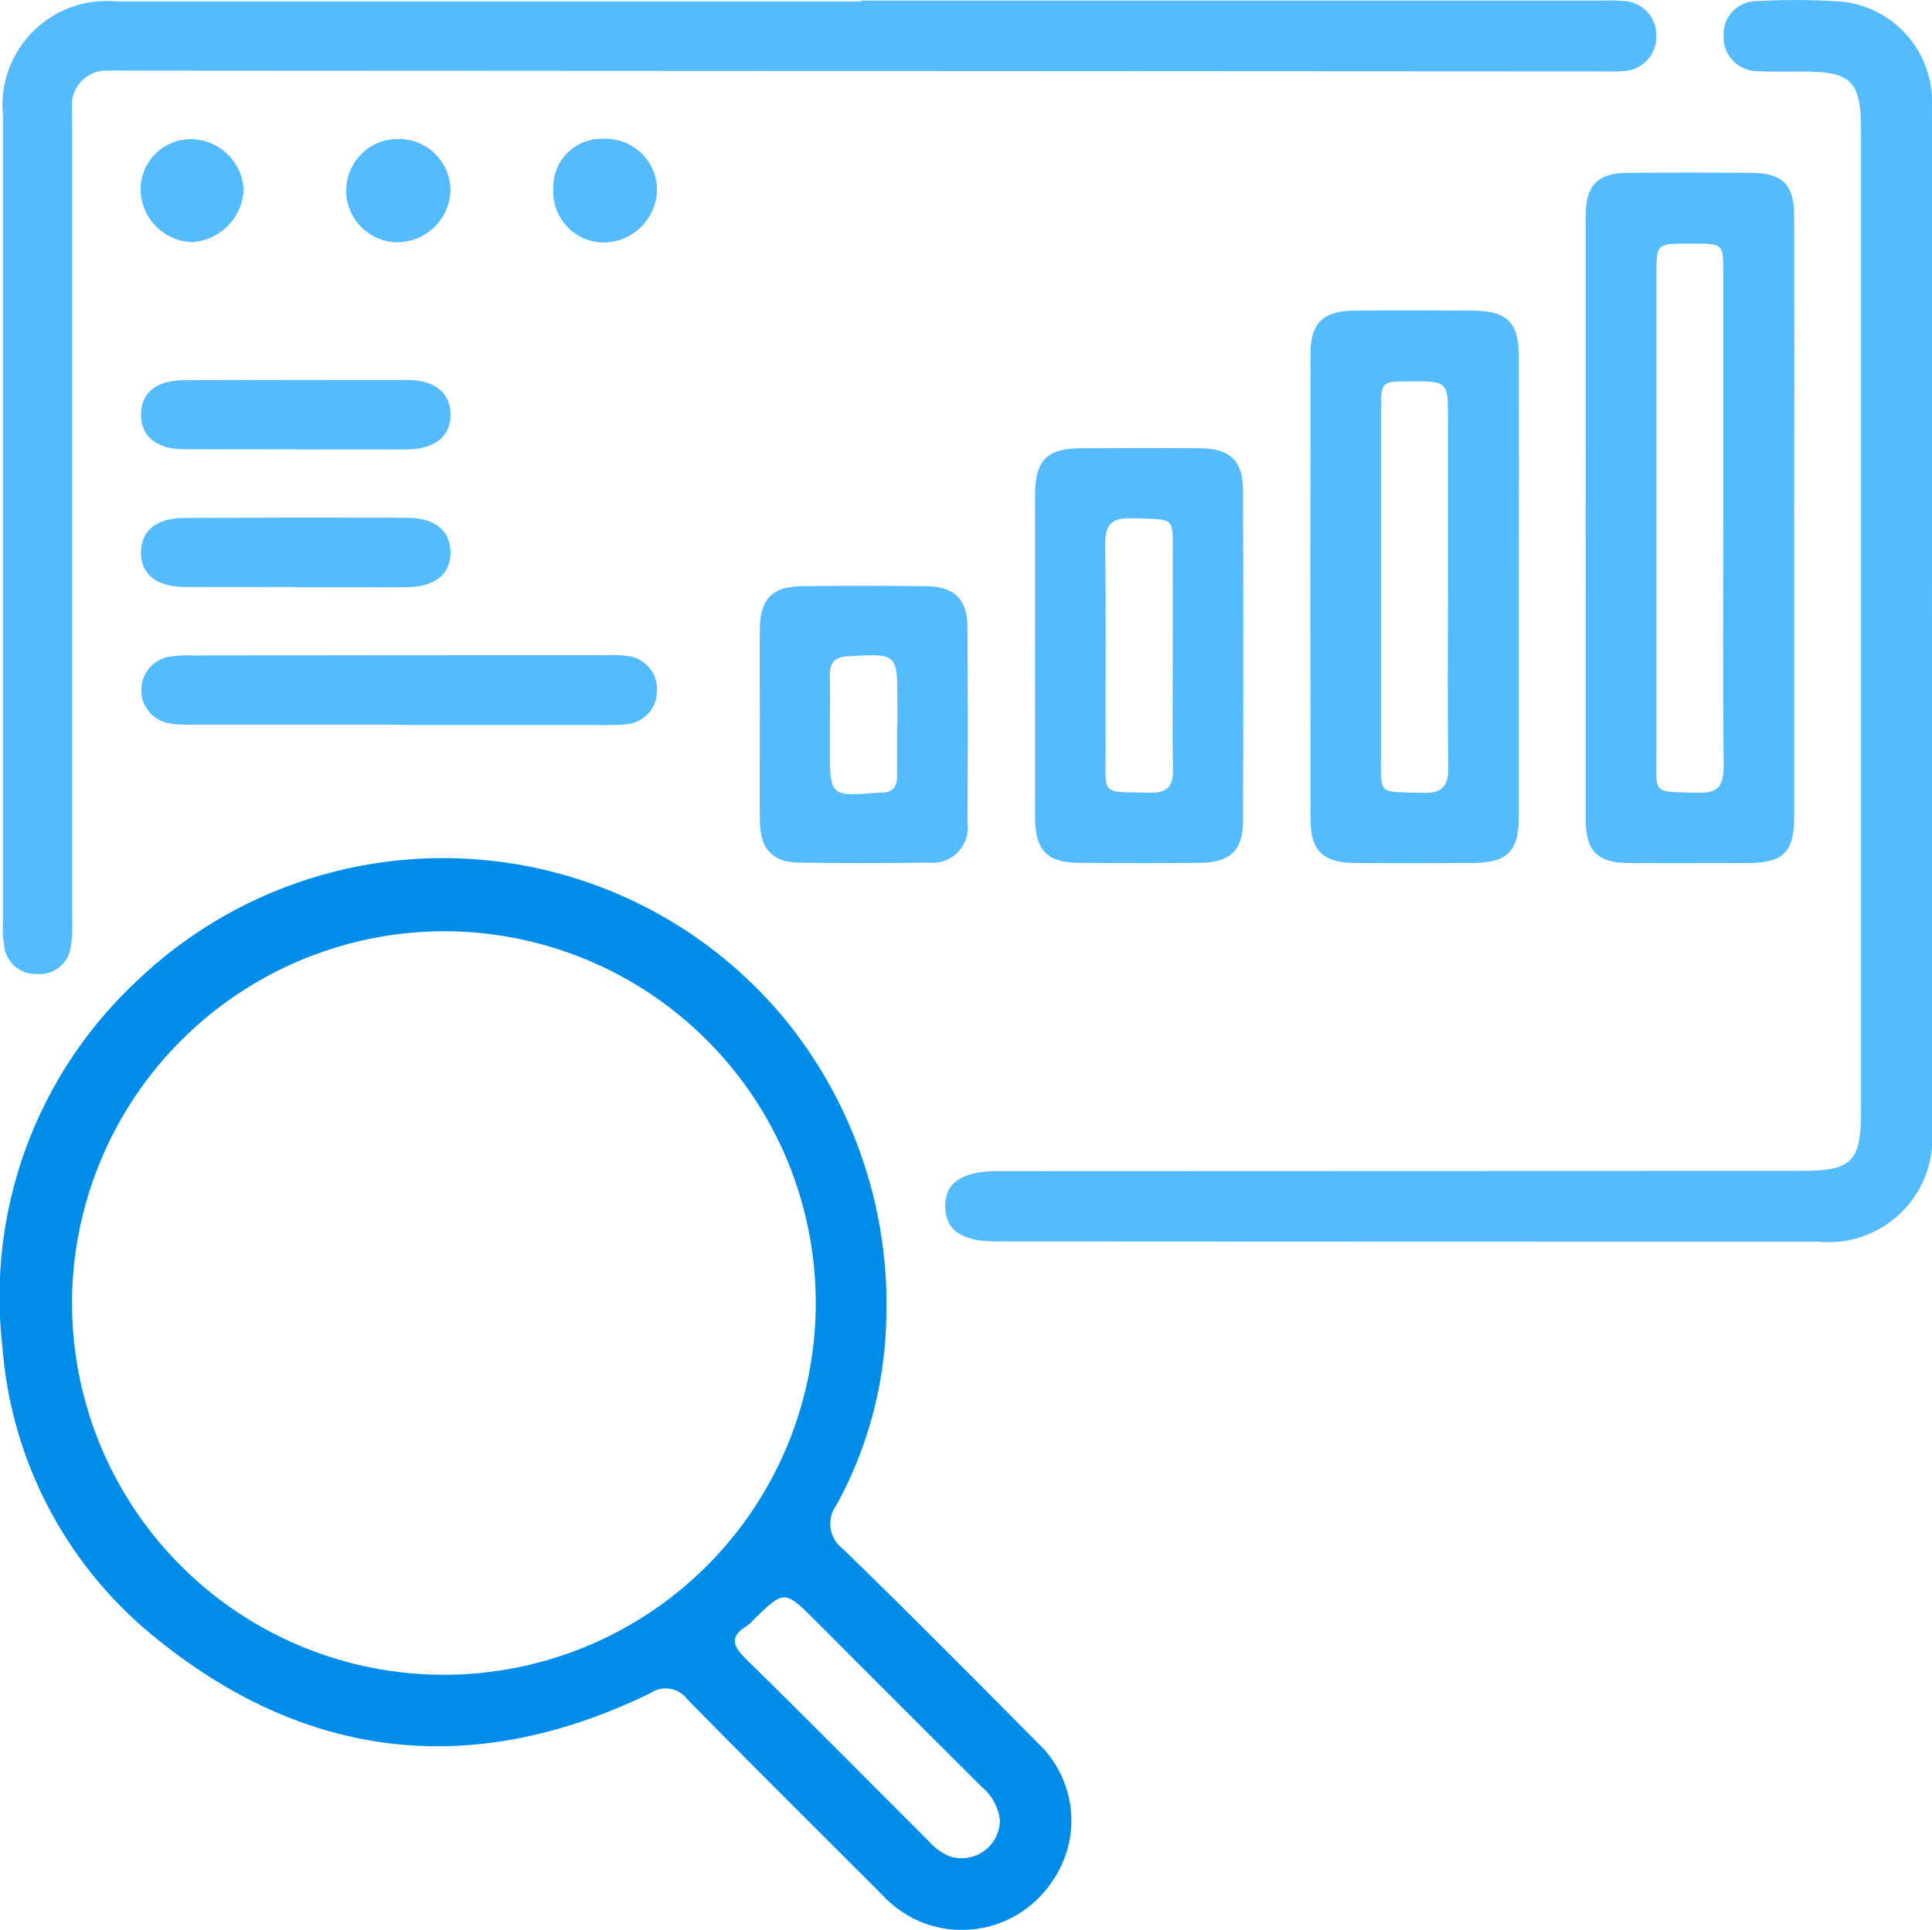
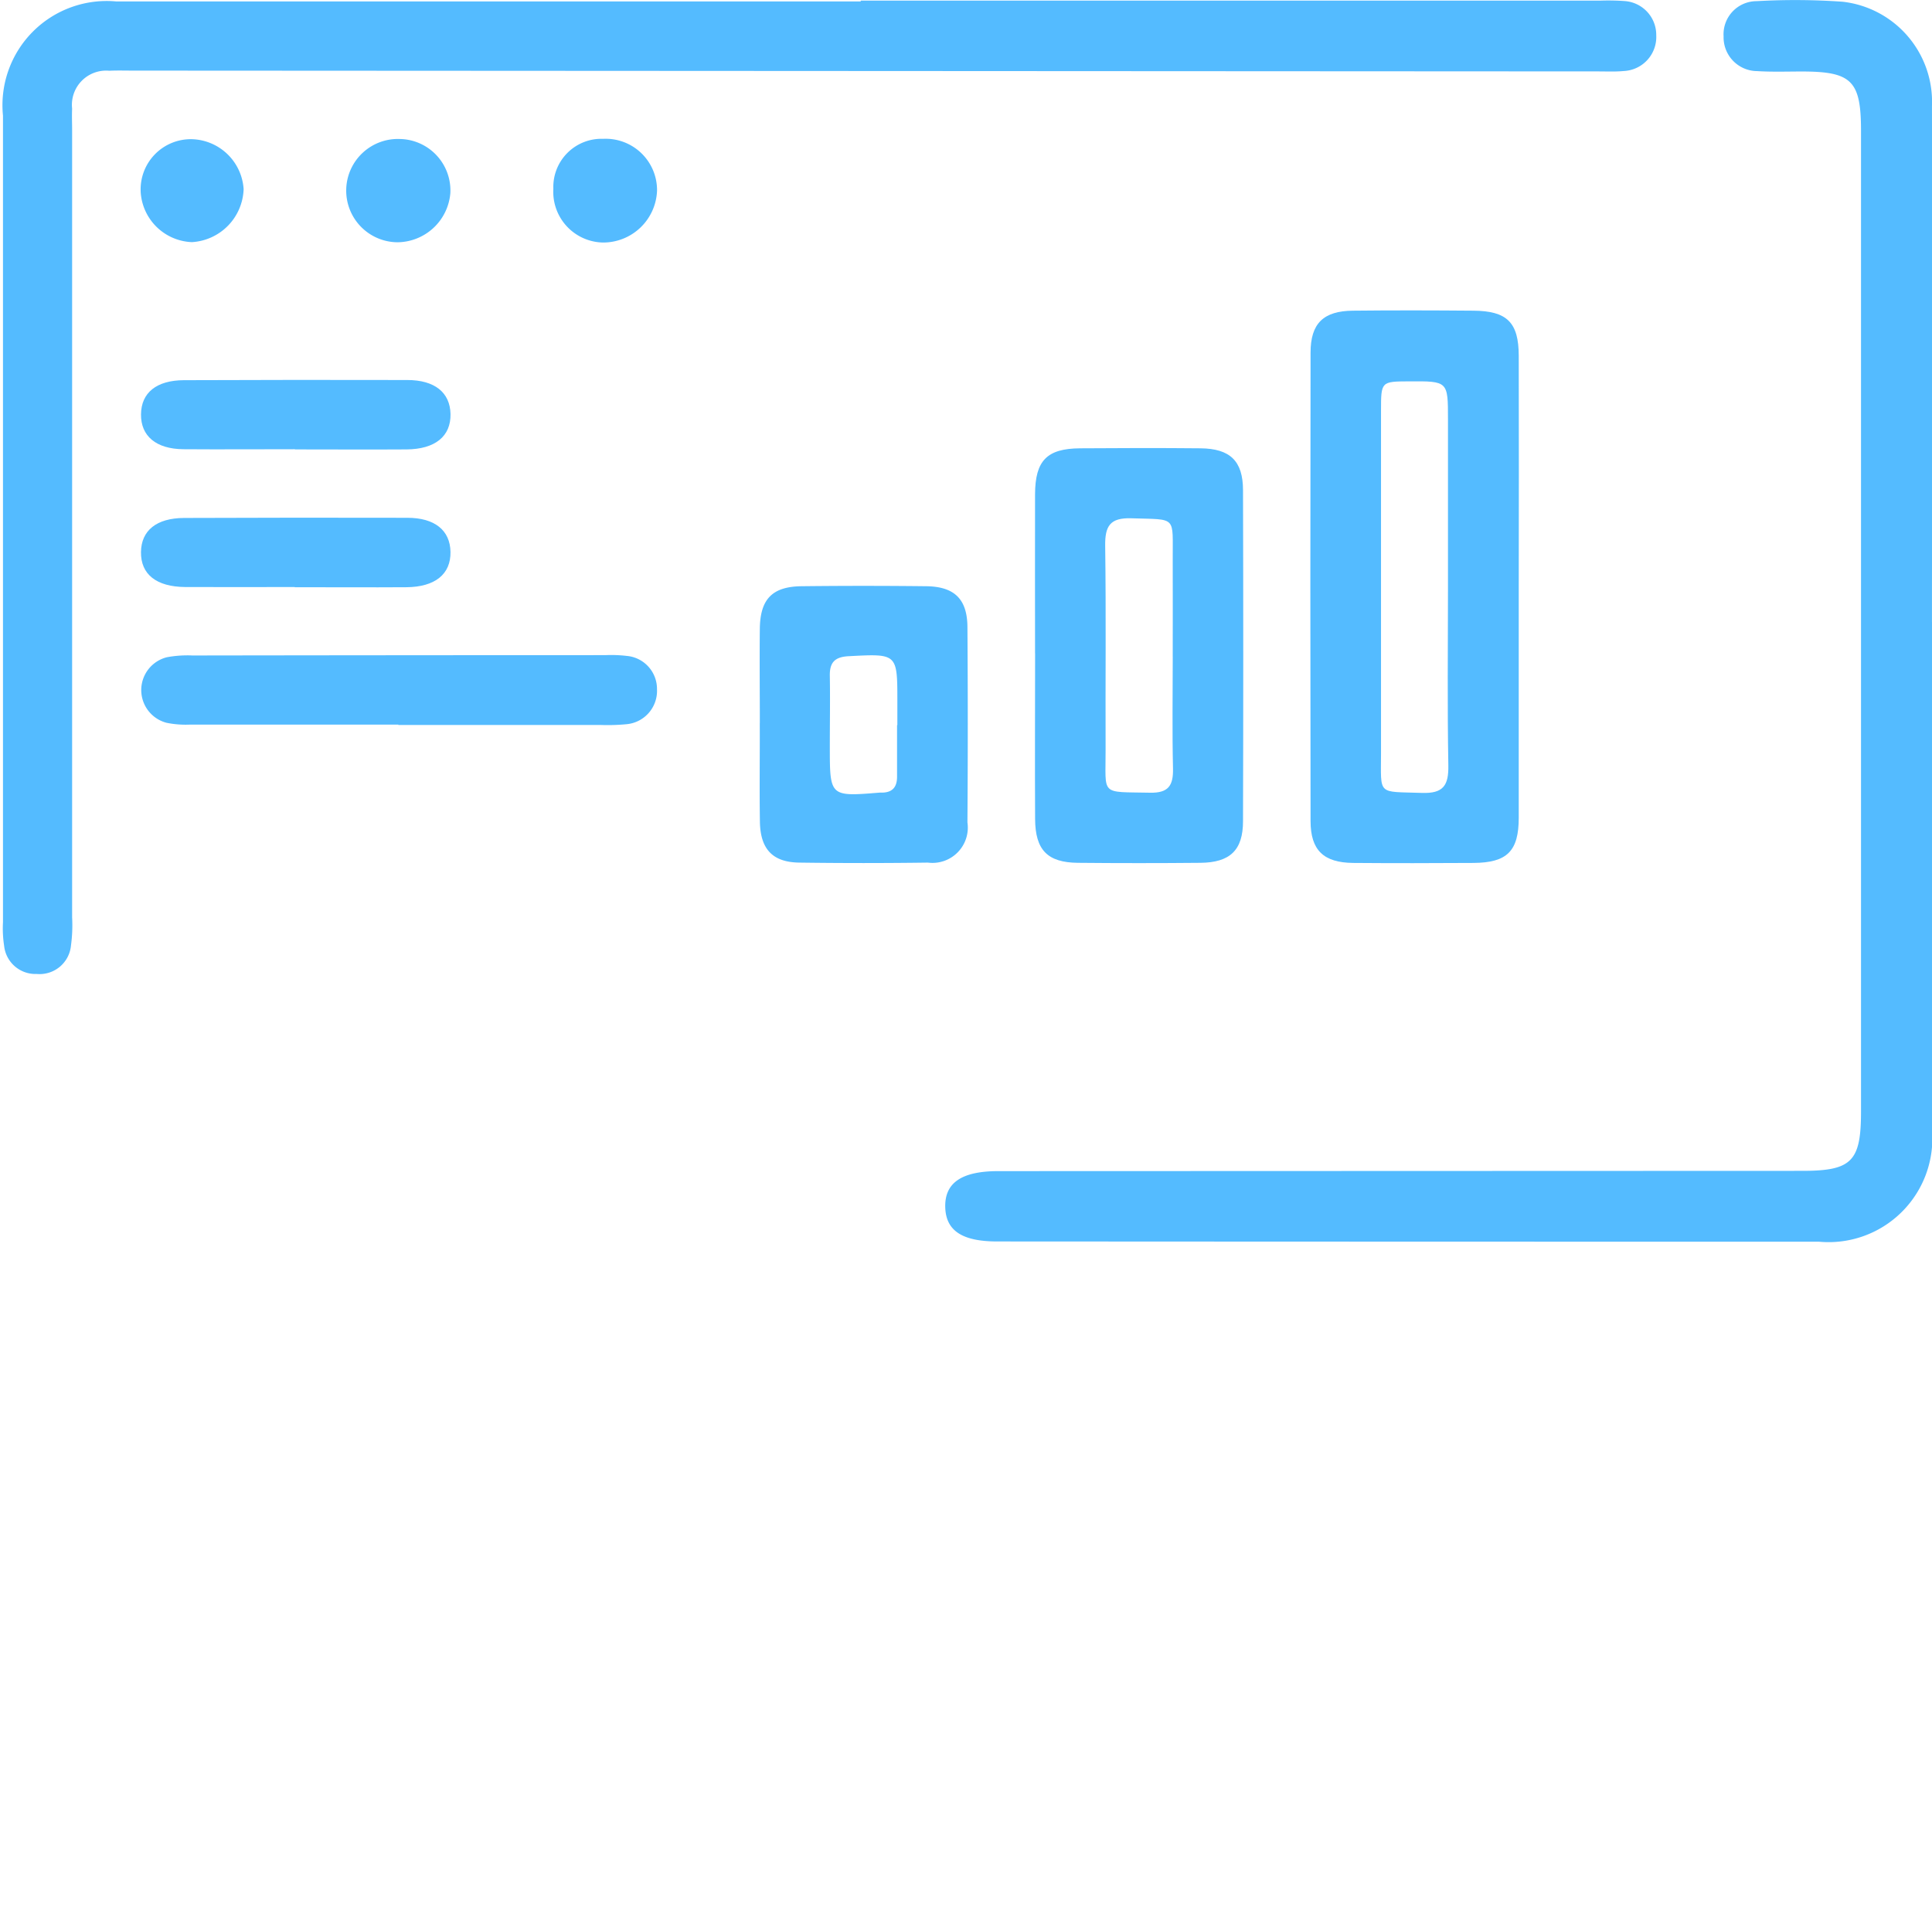
<svg xmlns="http://www.w3.org/2000/svg" id="default-icon-noc" width="70" height="69.937" viewBox="0 0 70 69.937">
  <defs>
    <clipPath id="clip-path">
      <rect id="Rectangle_424" data-name="Rectangle 424" width="70" height="69.937" fill="#54bbff" />
    </clipPath>
  </defs>
  <g id="Group_386" data-name="Group 386" clip-path="url(#clip-path)">
-     <path id="Path_1101" data-name="Path 1101" d="M32.11,216.213a14.676,14.676,0,0,1-1.8,6.675,1.137,1.137,0,0,0,.237,1.6c2.383,2.318,4.724,4.68,7.065,7.04a3.855,3.855,0,0,1,.48,5.05,3.928,3.928,0,0,1-4.762,1.409,4.116,4.116,0,0,1-1.386-.985c-2.348-2.354-4.71-4.694-7.039-7.066a.982.982,0,0,0-1.346-.222c-6.451,3.14-12.538,2.427-18.035-2.1A14.988,14.988,0,0,1,.09,217.177a15.648,15.648,0,0,1,4.746-13.157,16.054,16.054,0,0,1,23.742,1.439,16.357,16.357,0,0,1,3.532,10.753m-29.5-.589A13.473,13.473,0,1,0,15.975,202.1,13.512,13.512,0,0,0,2.607,215.624m33.618,18.689a1.813,1.813,0,0,0-.651-1.2q-3.007-3-6-6c-1.151-1.152-1.15-1.152-2.279-.055a1.421,1.421,0,0,1-.226.213c-.622.377-.541.713-.051,1.194,2.226,2.181,4.417,4.4,6.621,6.6a2.141,2.141,0,0,0,.744.551,1.387,1.387,0,0,0,1.846-1.3" transform="translate(0 -168.351)" fill="#008dea" />
    <path id="Path_1102" data-name="Path 1102" d="M31.757.125H58.569a8.21,8.21,0,0,1,.857.016A1.229,1.229,0,0,1,60.58,1.383,1.235,1.235,0,0,1,59.4,2.677c-.309.029-.623.014-.935.014L5.385,2.662c-.286,0-.572-.009-.857.005A1.24,1.24,0,0,0,3.184,4.041c-.012.259,0,.52,0,.779q0,14.263,0,28.526a5.4,5.4,0,0,1-.04,1.01A1.143,1.143,0,0,1,1.9,35.4,1.14,1.14,0,0,1,.72,34.375a4.16,4.16,0,0,1-.041-.854q0-14.614,0-29.228A3.776,3.776,0,0,1,4.79.156q13.484,0,26.967,0Z" transform="translate(-0.571 -0.103)" fill="#54bbff" />
    <path id="Path_1103" data-name="Path 1103" d="M255.4,22.542q0,9.2,0,18.4A3.759,3.759,0,0,1,251.309,45q-14.888,0-29.776-.009c-1.274,0-1.863-.392-1.885-1.243-.022-.881.59-1.3,1.9-1.306l29.153-.01c1.791,0,2.127-.34,2.127-2.147q0-17.772,0-35.545c0-1.809-.335-2.145-2.126-2.149-.546,0-1.093.02-1.636-.014a1.224,1.224,0,0,1-1.217-1.26,1.2,1.2,0,0,1,1.2-1.275,24.366,24.366,0,0,1,3.115.021,3.65,3.65,0,0,1,3.235,3.774q.014,8.73,0,17.46v1.247" transform="translate(-185.4 0)" fill="#54bbff" />
-     <path id="Path_1104" data-name="Path 1104" d="M376.024,52.62q0,5.415,0,10.829c0,1.286-.392,1.676-1.672,1.68-1.454,0-2.909.009-4.363,0-1.079-.009-1.515-.44-1.516-1.521q-.008-10.985,0-21.97c0-1.081.438-1.513,1.516-1.521q2.259-.017,4.519,0c1.078.008,1.512.439,1.514,1.522q.012,5.492,0,10.985m-2.568.078q0-4.48,0-8.96c0-1.058,0-1.058-1.093-1.061h-.156c-1.17,0-1.172,0-1.172,1.138q0,8.648,0,17.3c0,1.582-.159,1.408,1.481,1.465.779.027.961-.276.953-1-.032-2.96-.013-5.921-.013-8.882" transform="translate(-311.017 -33.853)" fill="#54bbff" />
    <path id="Path_1105" data-name="Path 1105" d="M312.034,82.172q0,4.167,0,8.333c0,1.215-.42,1.634-1.641,1.642-1.454.009-2.908.012-4.361,0-1.07-.011-1.539-.46-1.541-1.515q-.015-8.489,0-16.978c0-1.06.466-1.51,1.534-1.521,1.454-.016,2.908-.012,4.361,0,1.224.007,1.646.426,1.648,1.635q.008,4.206,0,8.411m-2.564.044q0-3.078,0-6.156c0-1.381,0-1.381-1.407-1.373-1.016.005-1.019.005-1.019,1.059q0,6.195,0,12.39c0,1.58-.155,1.41,1.483,1.466.776.027.969-.271.956-1-.038-2.129-.014-4.26-.013-6.39" transform="translate(-257.007 -60.874)" fill="#54bbff" />
    <path id="Path_1106" data-name="Path 1106" d="M240.507,111.581c0-1.922-.006-3.843,0-5.765.005-1.222.431-1.656,1.63-1.665,1.454-.011,2.909-.014,4.363,0,1.073.011,1.539.457,1.542,1.513q.017,6,0,12c0,1.053-.472,1.5-1.546,1.509q-2.22.021-4.441,0c-1.1-.012-1.54-.465-1.546-1.589-.011-2,0-4,0-6m4.986.131c0-1.166.005-2.331,0-3.5-.009-1.637.177-1.473-1.495-1.528-.778-.026-.962.281-.952,1,.034,2.46.006,4.921.015,7.382.007,1.692-.22,1.525,1.611,1.563.669.014.845-.262.831-.878-.031-1.346-.01-2.694-.009-4.041" transform="translate(-203.005 -87.904)" fill="#54bbff" />
    <path id="Path_1107" data-name="Path 1107" d="M176.537,141.14c0-1.141-.012-2.283,0-3.424.014-1.073.454-1.524,1.515-1.536q2.256-.026,4.513,0c1.021.012,1.487.465,1.494,1.477q.025,3.54,0,7.081a1.28,1.28,0,0,1-1.432,1.458q-2.334.032-4.668,0c-.958-.015-1.4-.487-1.419-1.471-.019-1.193,0-2.386-.005-3.579m4.98.067h.005v-.854c0-1.75,0-1.735-1.765-1.643-.5.026-.691.224-.682.71.015.854,0,1.708,0,2.563,0,1.818,0,1.818,1.8,1.671.026,0,.052,0,.077,0,.391,0,.56-.2.559-.579,0-.621,0-1.243,0-1.864" transform="translate(-149.007 -114.935)" fill="#54bbff" />
    <path id="Path_1108" data-name="Path 1108" d="M42.127,154.761q-3.776,0-7.553,0a3.478,3.478,0,0,1-.849-.066,1.226,1.226,0,0,1,.016-2.376,4.075,4.075,0,0,1,.928-.063q7.475-.011,14.95-.012a4.846,4.846,0,0,1,.777.027,1.2,1.2,0,0,1,1.1,1.207,1.213,1.213,0,0,1-1.121,1.27,7.1,7.1,0,0,1-.933.026q-3.66,0-7.319,0Z" transform="translate(-27.692 -128.501)" fill="#54bbff" />
    <path id="Path_1109" data-name="Path 1109" d="M38.339,90.795c-1.348,0-2.7.01-4.043,0-.989-.009-1.541-.479-1.533-1.264s.561-1.234,1.558-1.238q4.043-.016,8.087-.006c1,0,1.552.455,1.569,1.231.017.806-.555,1.277-1.595,1.284-1.348.009-2.7,0-4.043,0Z" transform="translate(-27.654 -74.515)" fill="#54bbff" />
    <path id="Path_1110" data-name="Path 1110" d="M38.334,122.8c-1.322,0-2.644.007-3.966,0-1.052-.007-1.617-.463-1.606-1.269.011-.779.562-1.23,1.562-1.234q4.044-.016,8.087-.006c1,0,1.551.458,1.565,1.235.015.806-.557,1.274-1.6,1.281-1.348.009-2.7,0-4.043,0Z" transform="translate(-27.654 -101.526)" fill="#54bbff" />
    <path id="Path_1111" data-name="Path 1111" d="M128.6,34.08a1.745,1.745,0,0,1,1.806-1.812,1.862,1.862,0,0,1,1.951,1.871,1.953,1.953,0,0,1-1.969,1.887A1.837,1.837,0,0,1,128.6,34.08" transform="translate(-108.551 -27.237)" fill="#54bbff" />
    <path id="Path_1112" data-name="Path 1112" d="M82.59,32.309a1.865,1.865,0,0,1,1.8,1.96,1.941,1.941,0,0,1-1.92,1.782,1.872,1.872,0,1,1,.123-3.741" transform="translate(-68.073 -27.271)" fill="#54bbff" />
    <path id="Path_1113" data-name="Path 1113" d="M32.689,34.245a1.819,1.819,0,0,1,1.844-1.894,1.934,1.934,0,0,1,1.886,1.809,1.991,1.991,0,0,1-1.874,1.922,1.934,1.934,0,0,1-1.857-1.837" transform="translate(-27.592 -27.307)" fill="#54bbff" />
  </g>
</svg>